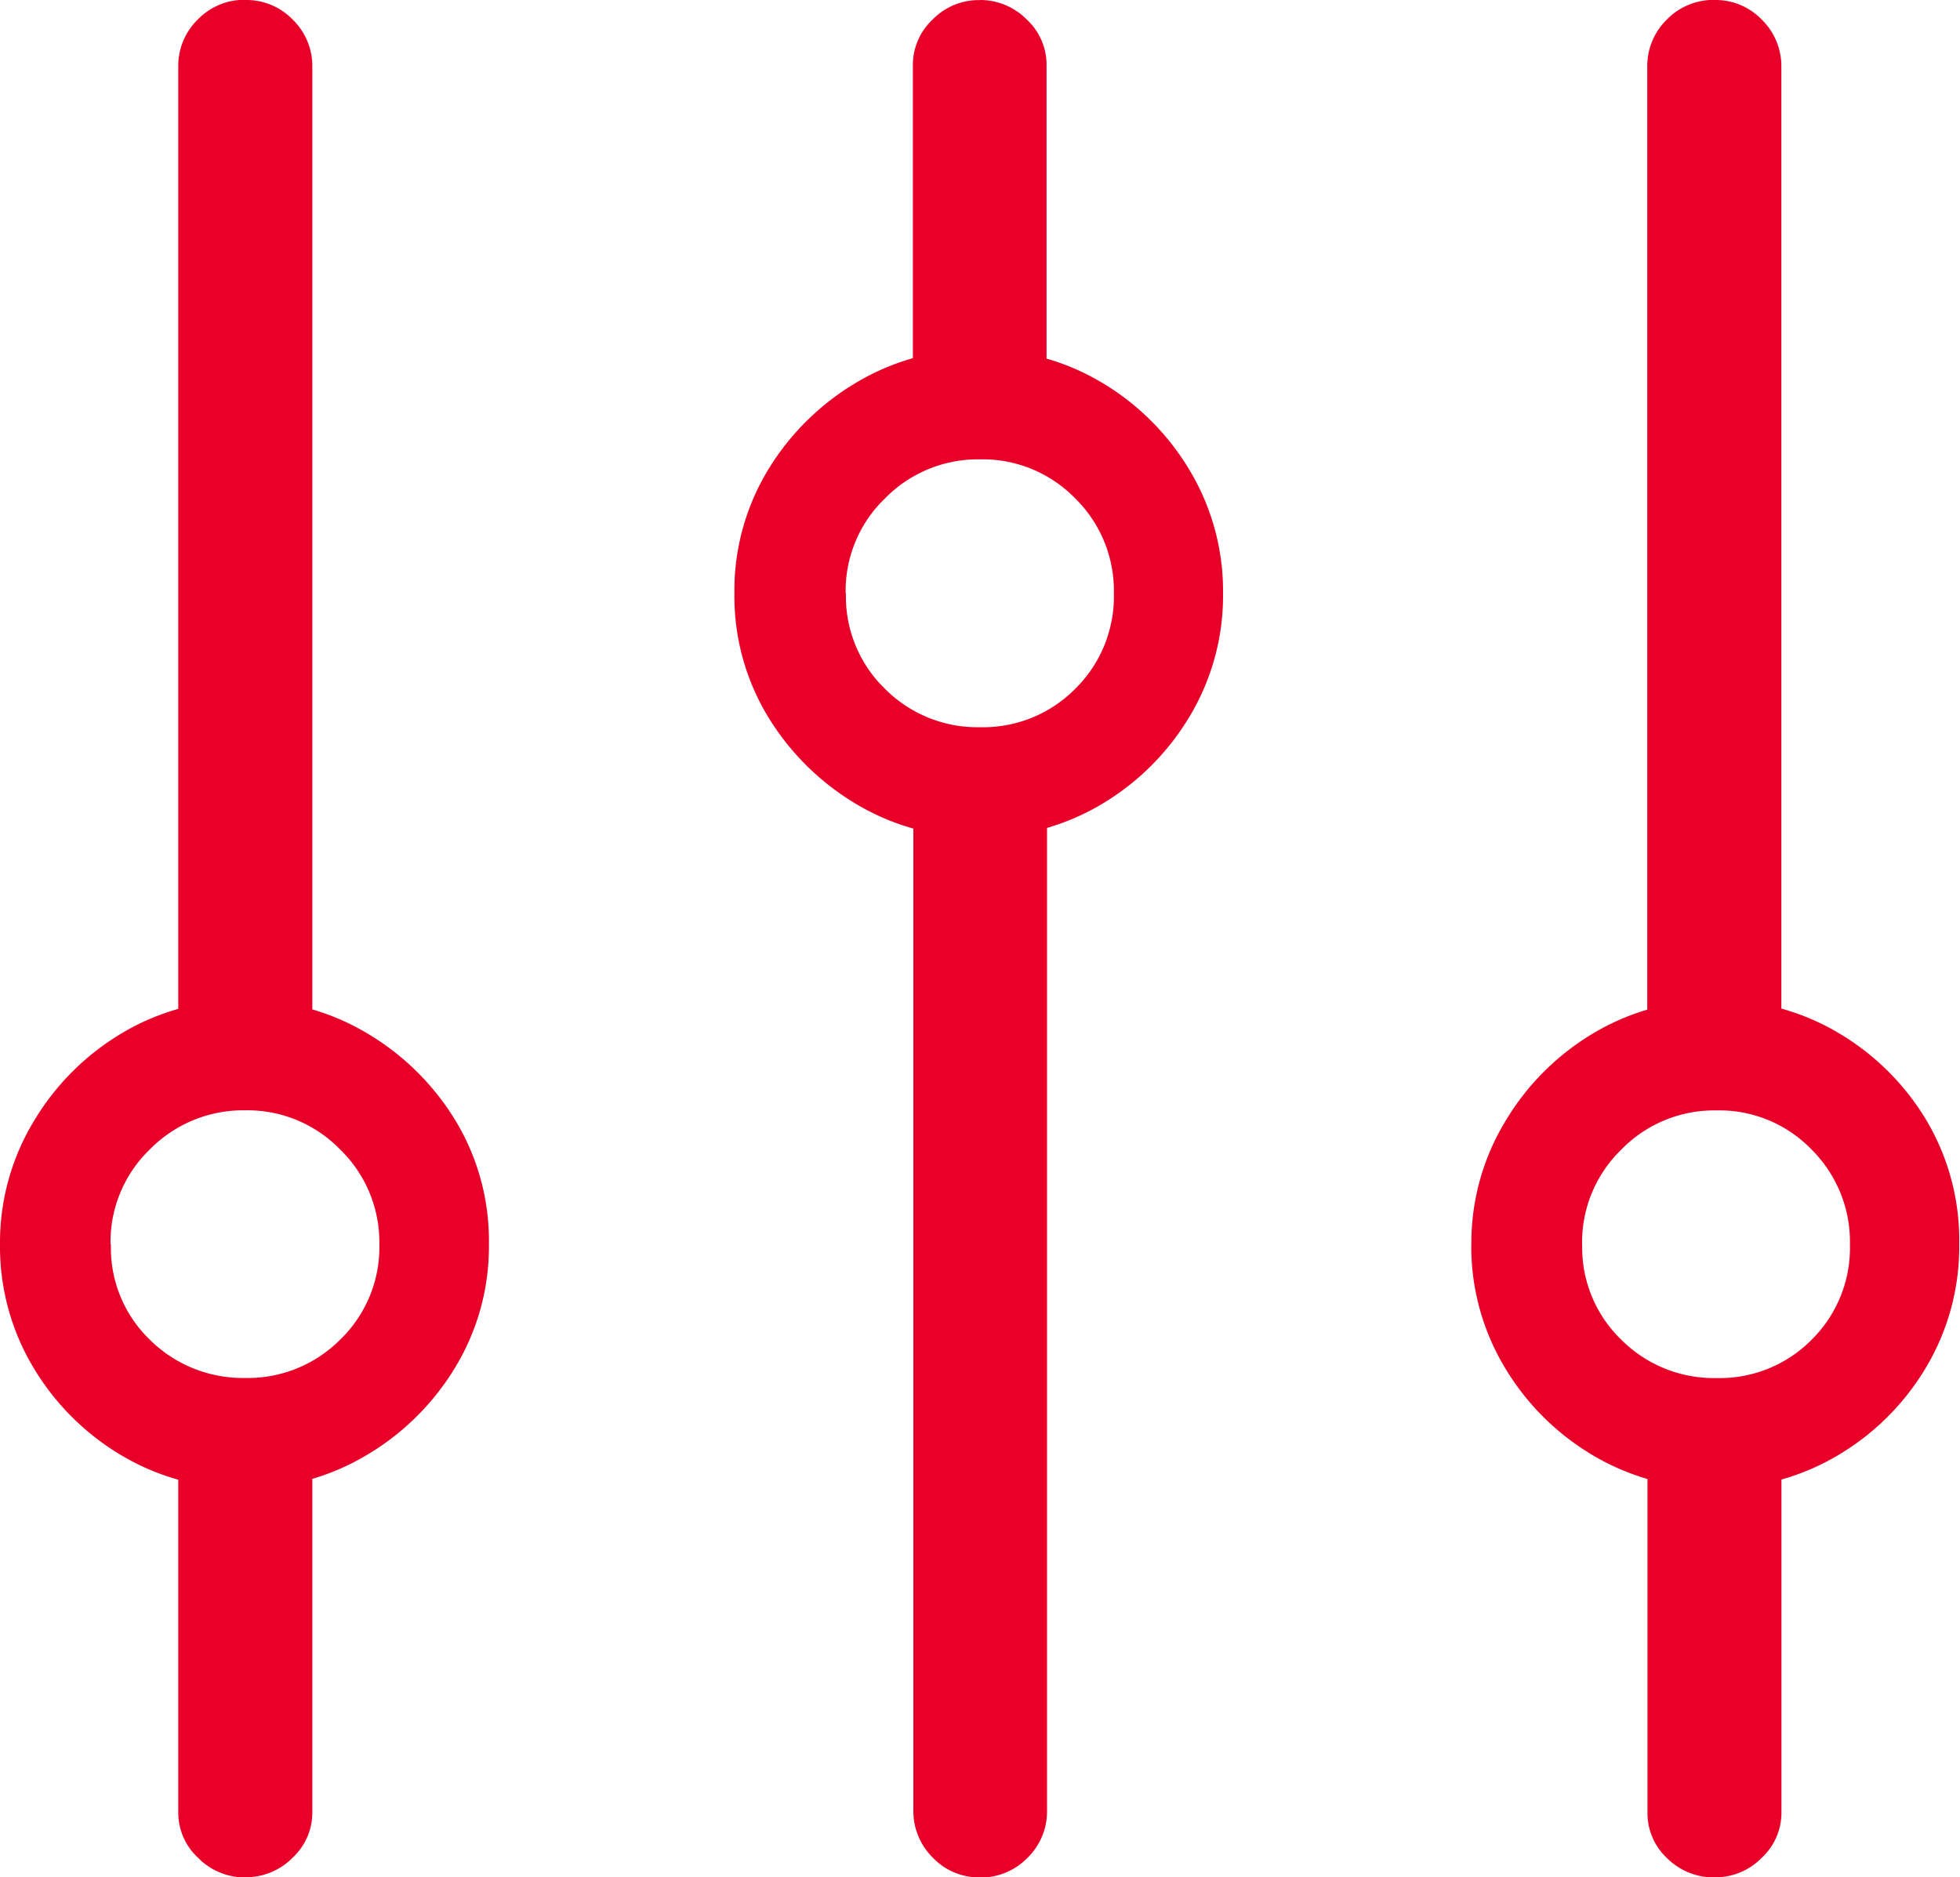
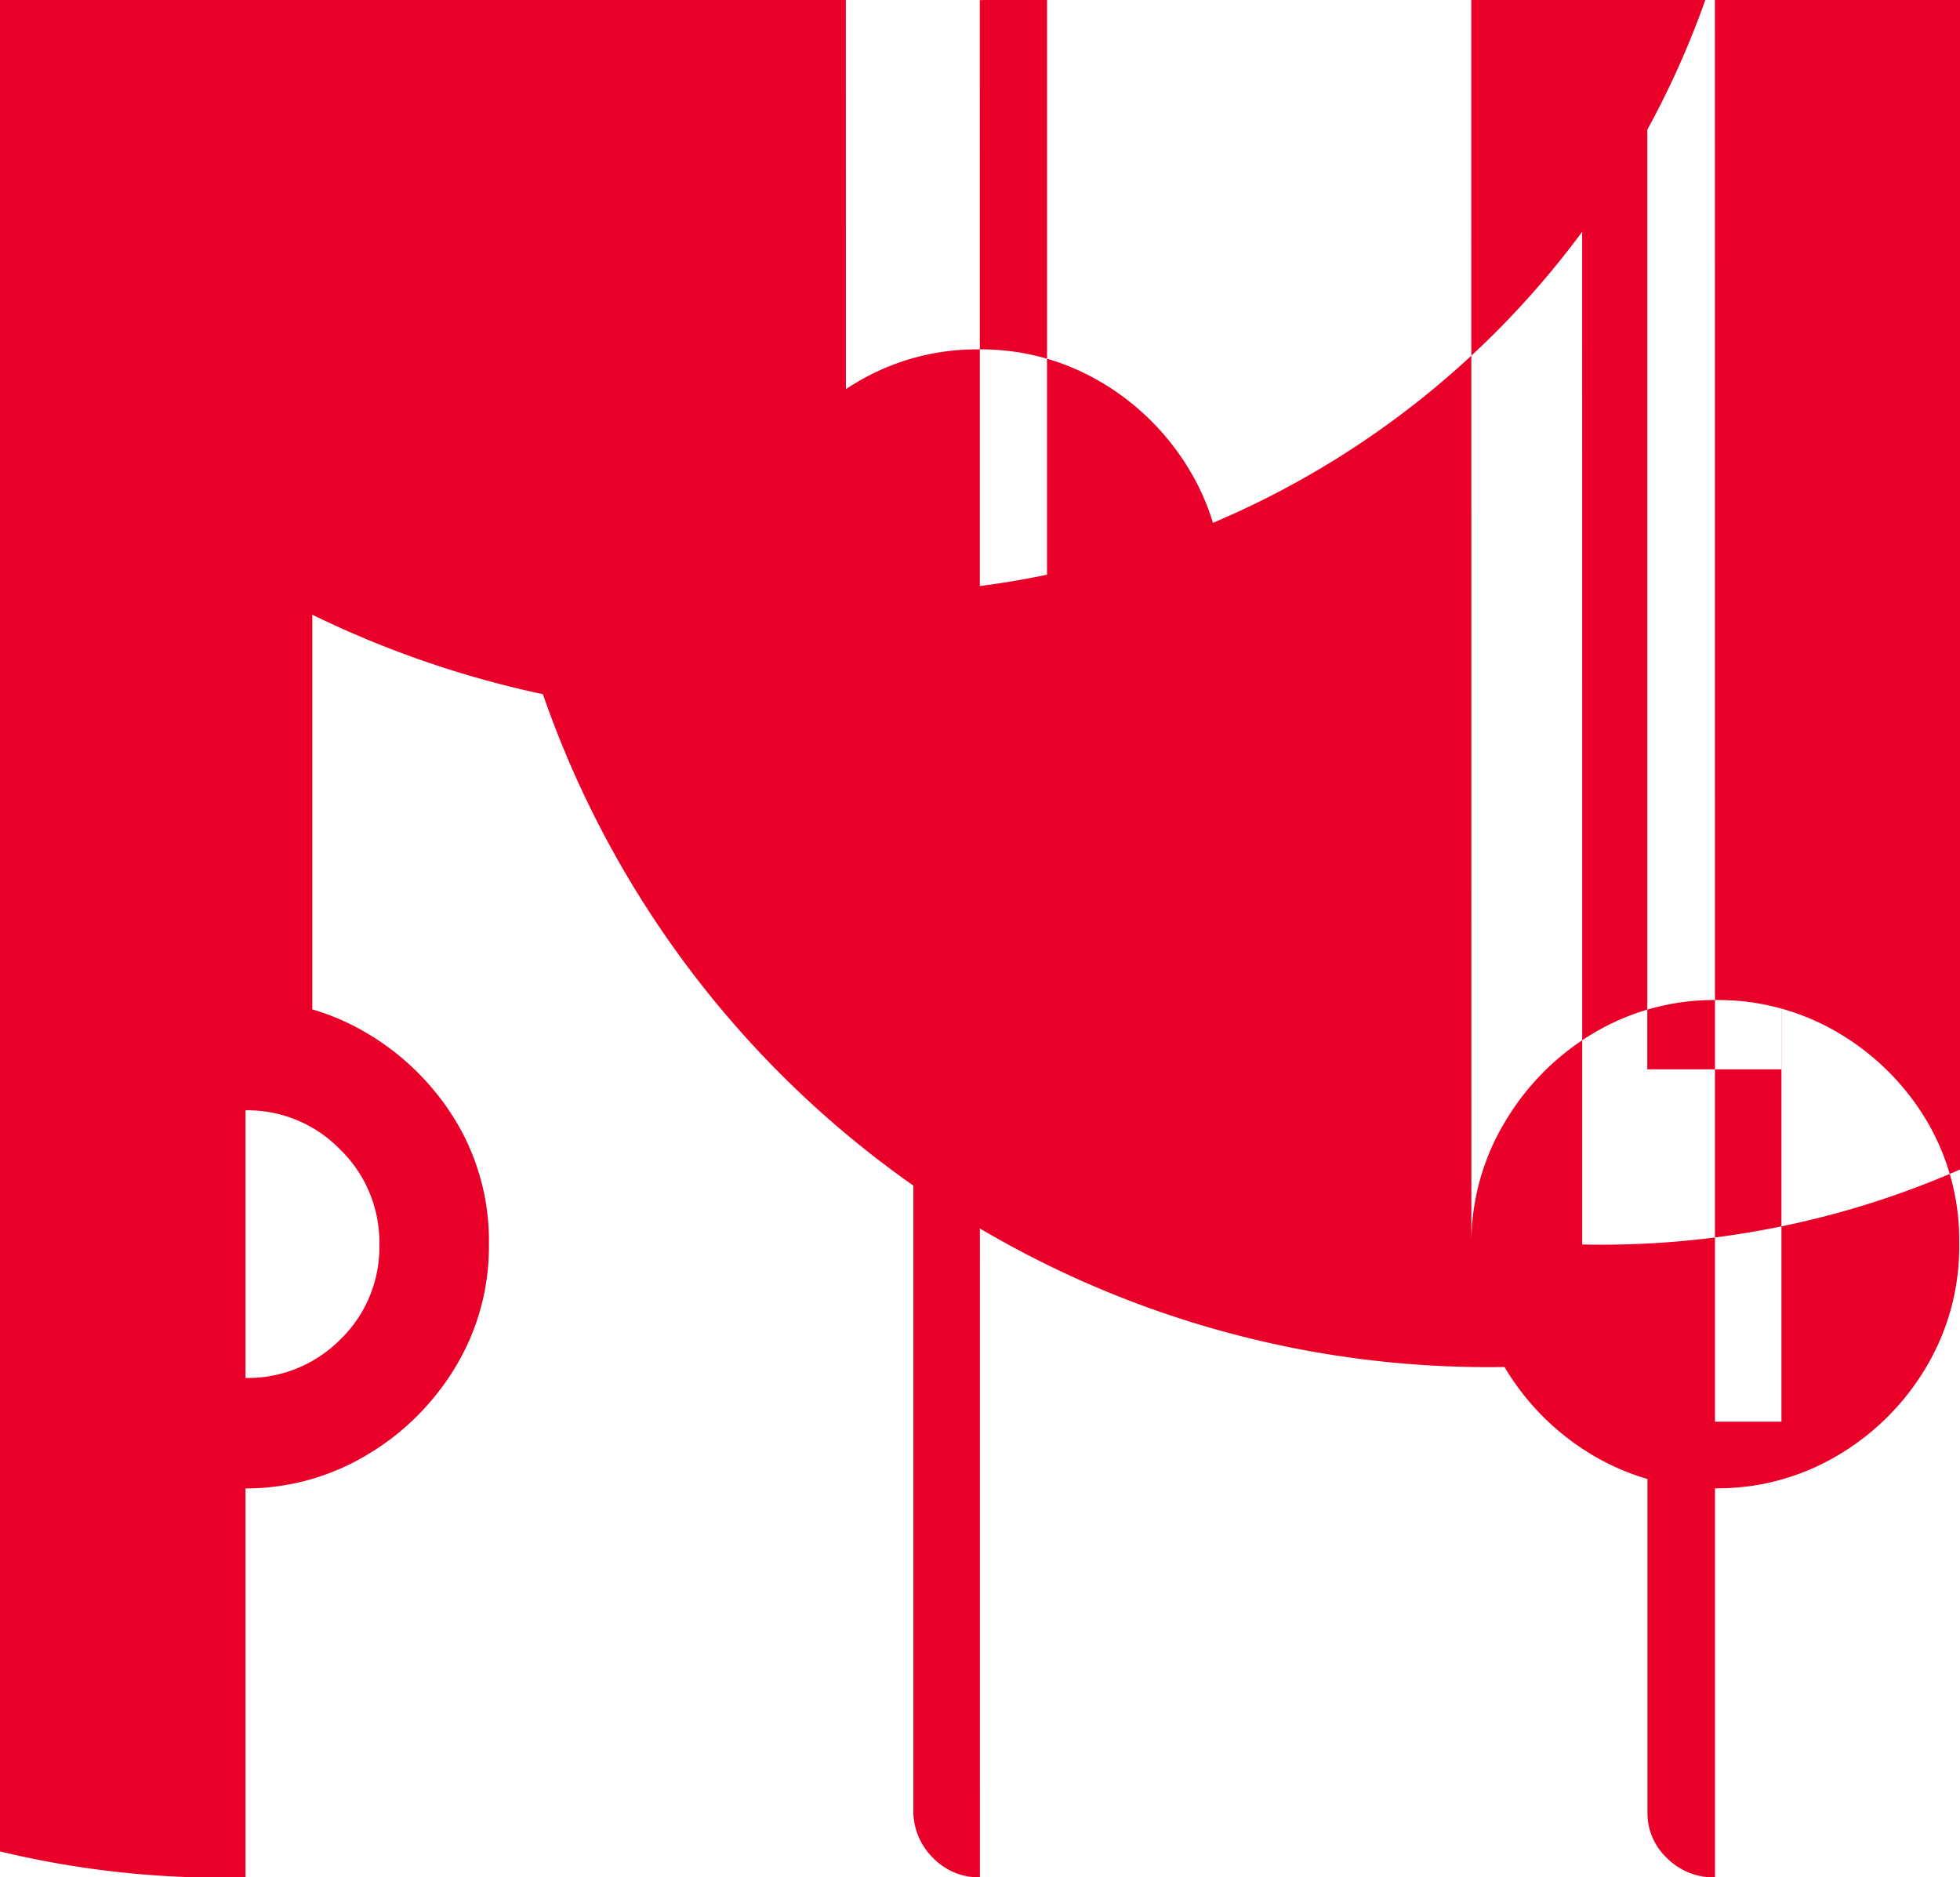
<svg xmlns="http://www.w3.org/2000/svg" width="20" height="19.156" viewBox="0 0 20 19.156">
-   <path d="M-21.832-4.644a2.4,2.4,0,0,0,.338,1.251,2.573,2.573,0,0,0,.9.9,2.4,2.4,0,0,0,1.25.338,2.4,2.4,0,0,0,1.25-.338,2.6,2.6,0,0,0,.909-.9,2.375,2.375,0,0,0,.342-1.251A2.371,2.371,0,0,0-17.179-5.9a2.61,2.61,0,0,0-.909-.9,2.4,2.4,0,0,0-1.25-.338,2.394,2.394,0,0,0-1.25.338,2.578,2.578,0,0,0-.9.9A2.392,2.392,0,0,0-21.832-4.644Zm1.128,0a1.309,1.309,0,0,1,.4-.969,1.336,1.336,0,0,1,.974-.4,1.318,1.318,0,0,1,.969.4,1.318,1.318,0,0,1,.4.969,1.309,1.309,0,0,1-.4.971,1.328,1.328,0,0,1-.969.391,1.346,1.346,0,0,1-.974-.391A1.3,1.3,0,0,1-20.7-4.644Zm1.377-12.7a.662.662,0,0,0-.486.2.662.662,0,0,0-.2.486V-6.431h1.368V-16.656a.662.662,0,0,0-.2-.486A.657.657,0,0,0-19.327-17.342Zm0,19.156a.664.664,0,0,0,.482-.2.627.627,0,0,0,.2-.463v-3.92h-1.368v3.92a.627.627,0,0,0,.2.463A.668.668,0,0,0-19.327,1.814Zm4.989-13.1A2.371,2.371,0,0,0-14-10.037a2.615,2.615,0,0,0,.907.9,2.392,2.392,0,0,0,1.252.338,2.4,2.4,0,0,0,1.251-.338,2.578,2.578,0,0,0,.9-.9,2.392,2.392,0,0,0,.338-1.252,2.394,2.394,0,0,0-.338-1.25,2.573,2.573,0,0,0-.9-.9,2.4,2.4,0,0,0-1.251-.338,2.392,2.392,0,0,0-1.252.338,2.61,2.61,0,0,0-.907.9A2.374,2.374,0,0,0-14.338-11.289Zm1.135,0a1.309,1.309,0,0,1,.4-.967,1.327,1.327,0,0,1,.971-.4,1.317,1.317,0,0,1,.973.4,1.319,1.319,0,0,1,.393.967,1.321,1.321,0,0,1-.393.973,1.321,1.321,0,0,1-.973.393,1.33,1.33,0,0,1-.971-.393A1.311,1.311,0,0,1-13.2-11.289Zm1.369-6.053a.656.656,0,0,0-.483.2.633.633,0,0,0-.2.463v3.537h1.364v-3.537a.627.627,0,0,0-.2-.463A.668.668,0,0,0-11.833-17.342Zm0,19.156a.662.662,0,0,0,.486-.2.662.662,0,0,0,.2-.486V-9.509h-1.364V1.128a.668.668,0,0,0,.2.486A.65.65,0,0,0-11.833,1.814Zm5.015-6.458A2.4,2.4,0,0,0-6.48-3.394a2.572,2.572,0,0,0,.9.9,2.4,2.4,0,0,0,1.25.338,2.4,2.4,0,0,0,1.254-.338,2.557,2.557,0,0,0,.9-.9,2.4,2.4,0,0,0,.336-1.251A2.4,2.4,0,0,0-2.168-5.9a2.563,2.563,0,0,0-.9-.9,2.4,2.4,0,0,0-1.254-.338,2.4,2.4,0,0,0-1.25.338,2.578,2.578,0,0,0-.9.9A2.392,2.392,0,0,0-6.818-4.644Zm1.131,0a1.315,1.315,0,0,1,.4-.969,1.324,1.324,0,0,1,.971-.4,1.308,1.308,0,0,1,.971.4,1.328,1.328,0,0,1,.391.969,1.318,1.318,0,0,1-.391.971,1.318,1.318,0,0,1-.971.391,1.334,1.334,0,0,1-.971-.391A1.306,1.306,0,0,1-5.687-4.644Zm1.355-12.7a.666.666,0,0,0-.49.2.662.662,0,0,0-.2.486V-6.431h1.368V-16.656a.662.662,0,0,0-.2-.486A.653.653,0,0,0-4.332-17.342Zm0,19.156a.659.659,0,0,0,.479-.2.627.627,0,0,0,.2-.463V-2.836H-5.021V1.155a.627.627,0,0,0,.2.463A.673.673,0,0,0-4.332,1.814Z" transform="translate(21.832 17.342)" fill="#e90029" />
+   <path d="M-21.832-4.644a2.4,2.4,0,0,0,.338,1.251,2.573,2.573,0,0,0,.9.9,2.4,2.4,0,0,0,1.25.338,2.4,2.4,0,0,0,1.25-.338,2.6,2.6,0,0,0,.909-.9,2.375,2.375,0,0,0,.342-1.251A2.371,2.371,0,0,0-17.179-5.9a2.61,2.61,0,0,0-.909-.9,2.4,2.4,0,0,0-1.25-.338,2.394,2.394,0,0,0-1.25.338,2.578,2.578,0,0,0-.9.9A2.392,2.392,0,0,0-21.832-4.644Zm1.128,0a1.309,1.309,0,0,1,.4-.969,1.336,1.336,0,0,1,.974-.4,1.318,1.318,0,0,1,.969.4,1.318,1.318,0,0,1,.4.969,1.309,1.309,0,0,1-.4.971,1.328,1.328,0,0,1-.969.391,1.346,1.346,0,0,1-.974-.391A1.3,1.3,0,0,1-20.7-4.644Zm1.377-12.7a.662.662,0,0,0-.486.2.662.662,0,0,0-.2.486V-6.431h1.368V-16.656a.662.662,0,0,0-.2-.486A.657.657,0,0,0-19.327-17.342Za.664.664,0,0,0,.482-.2.627.627,0,0,0,.2-.463v-3.92h-1.368v3.92a.627.627,0,0,0,.2.463A.668.668,0,0,0-19.327,1.814Zm4.989-13.1A2.371,2.371,0,0,0-14-10.037a2.615,2.615,0,0,0,.907.9,2.392,2.392,0,0,0,1.252.338,2.4,2.4,0,0,0,1.251-.338,2.578,2.578,0,0,0,.9-.9,2.392,2.392,0,0,0,.338-1.252,2.394,2.394,0,0,0-.338-1.25,2.573,2.573,0,0,0-.9-.9,2.4,2.4,0,0,0-1.251-.338,2.392,2.392,0,0,0-1.252.338,2.61,2.61,0,0,0-.907.9A2.374,2.374,0,0,0-14.338-11.289Zm1.135,0a1.309,1.309,0,0,1,.4-.967,1.327,1.327,0,0,1,.971-.4,1.317,1.317,0,0,1,.973.4,1.319,1.319,0,0,1,.393.967,1.321,1.321,0,0,1-.393.973,1.321,1.321,0,0,1-.973.393,1.33,1.33,0,0,1-.971-.393A1.311,1.311,0,0,1-13.2-11.289Zm1.369-6.053a.656.656,0,0,0-.483.2.633.633,0,0,0-.2.463v3.537h1.364v-3.537a.627.627,0,0,0-.2-.463A.668.668,0,0,0-11.833-17.342Zm0,19.156a.662.662,0,0,0,.486-.2.662.662,0,0,0,.2-.486V-9.509h-1.364V1.128a.668.668,0,0,0,.2.486A.65.65,0,0,0-11.833,1.814Zm5.015-6.458A2.4,2.4,0,0,0-6.48-3.394a2.572,2.572,0,0,0,.9.9,2.4,2.4,0,0,0,1.25.338,2.4,2.4,0,0,0,1.254-.338,2.557,2.557,0,0,0,.9-.9,2.4,2.4,0,0,0,.336-1.251A2.4,2.4,0,0,0-2.168-5.9a2.563,2.563,0,0,0-.9-.9,2.4,2.4,0,0,0-1.254-.338,2.4,2.4,0,0,0-1.25.338,2.578,2.578,0,0,0-.9.9A2.392,2.392,0,0,0-6.818-4.644Zm1.131,0a1.315,1.315,0,0,1,.4-.969,1.324,1.324,0,0,1,.971-.4,1.308,1.308,0,0,1,.971.4,1.328,1.328,0,0,1,.391.969,1.318,1.318,0,0,1-.391.971,1.318,1.318,0,0,1-.971.391,1.334,1.334,0,0,1-.971-.391A1.306,1.306,0,0,1-5.687-4.644Zm1.355-12.7a.666.666,0,0,0-.49.2.662.662,0,0,0-.2.486V-6.431h1.368V-16.656a.662.662,0,0,0-.2-.486A.653.653,0,0,0-4.332-17.342Zm0,19.156a.659.659,0,0,0,.479-.2.627.627,0,0,0,.2-.463V-2.836H-5.021V1.155a.627.627,0,0,0,.2.463A.673.673,0,0,0-4.332,1.814Z" transform="translate(21.832 17.342)" fill="#e90029" />
</svg>